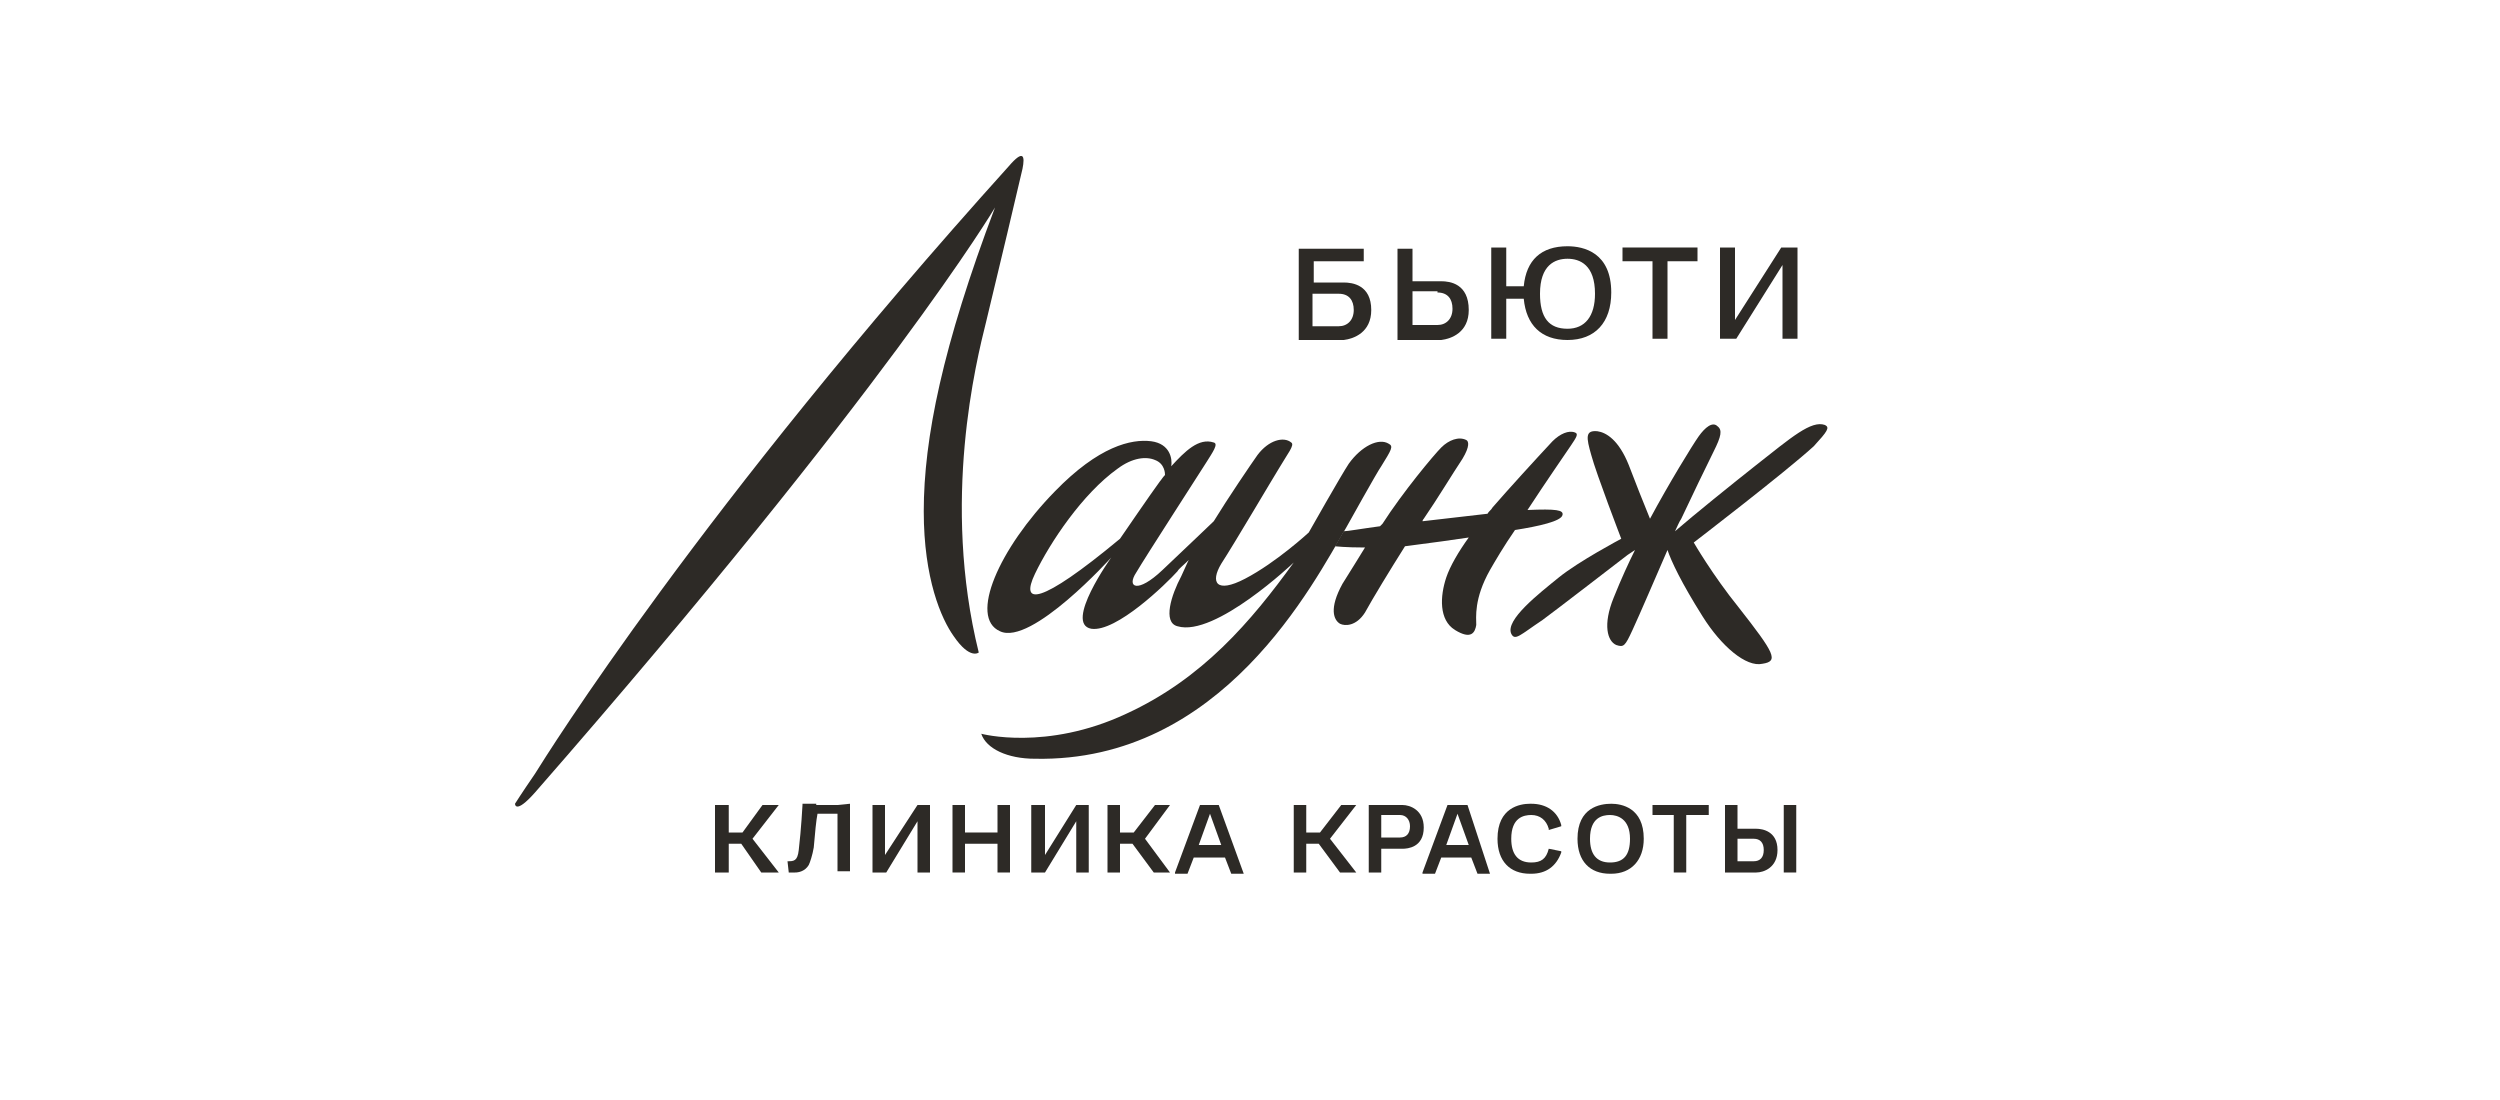
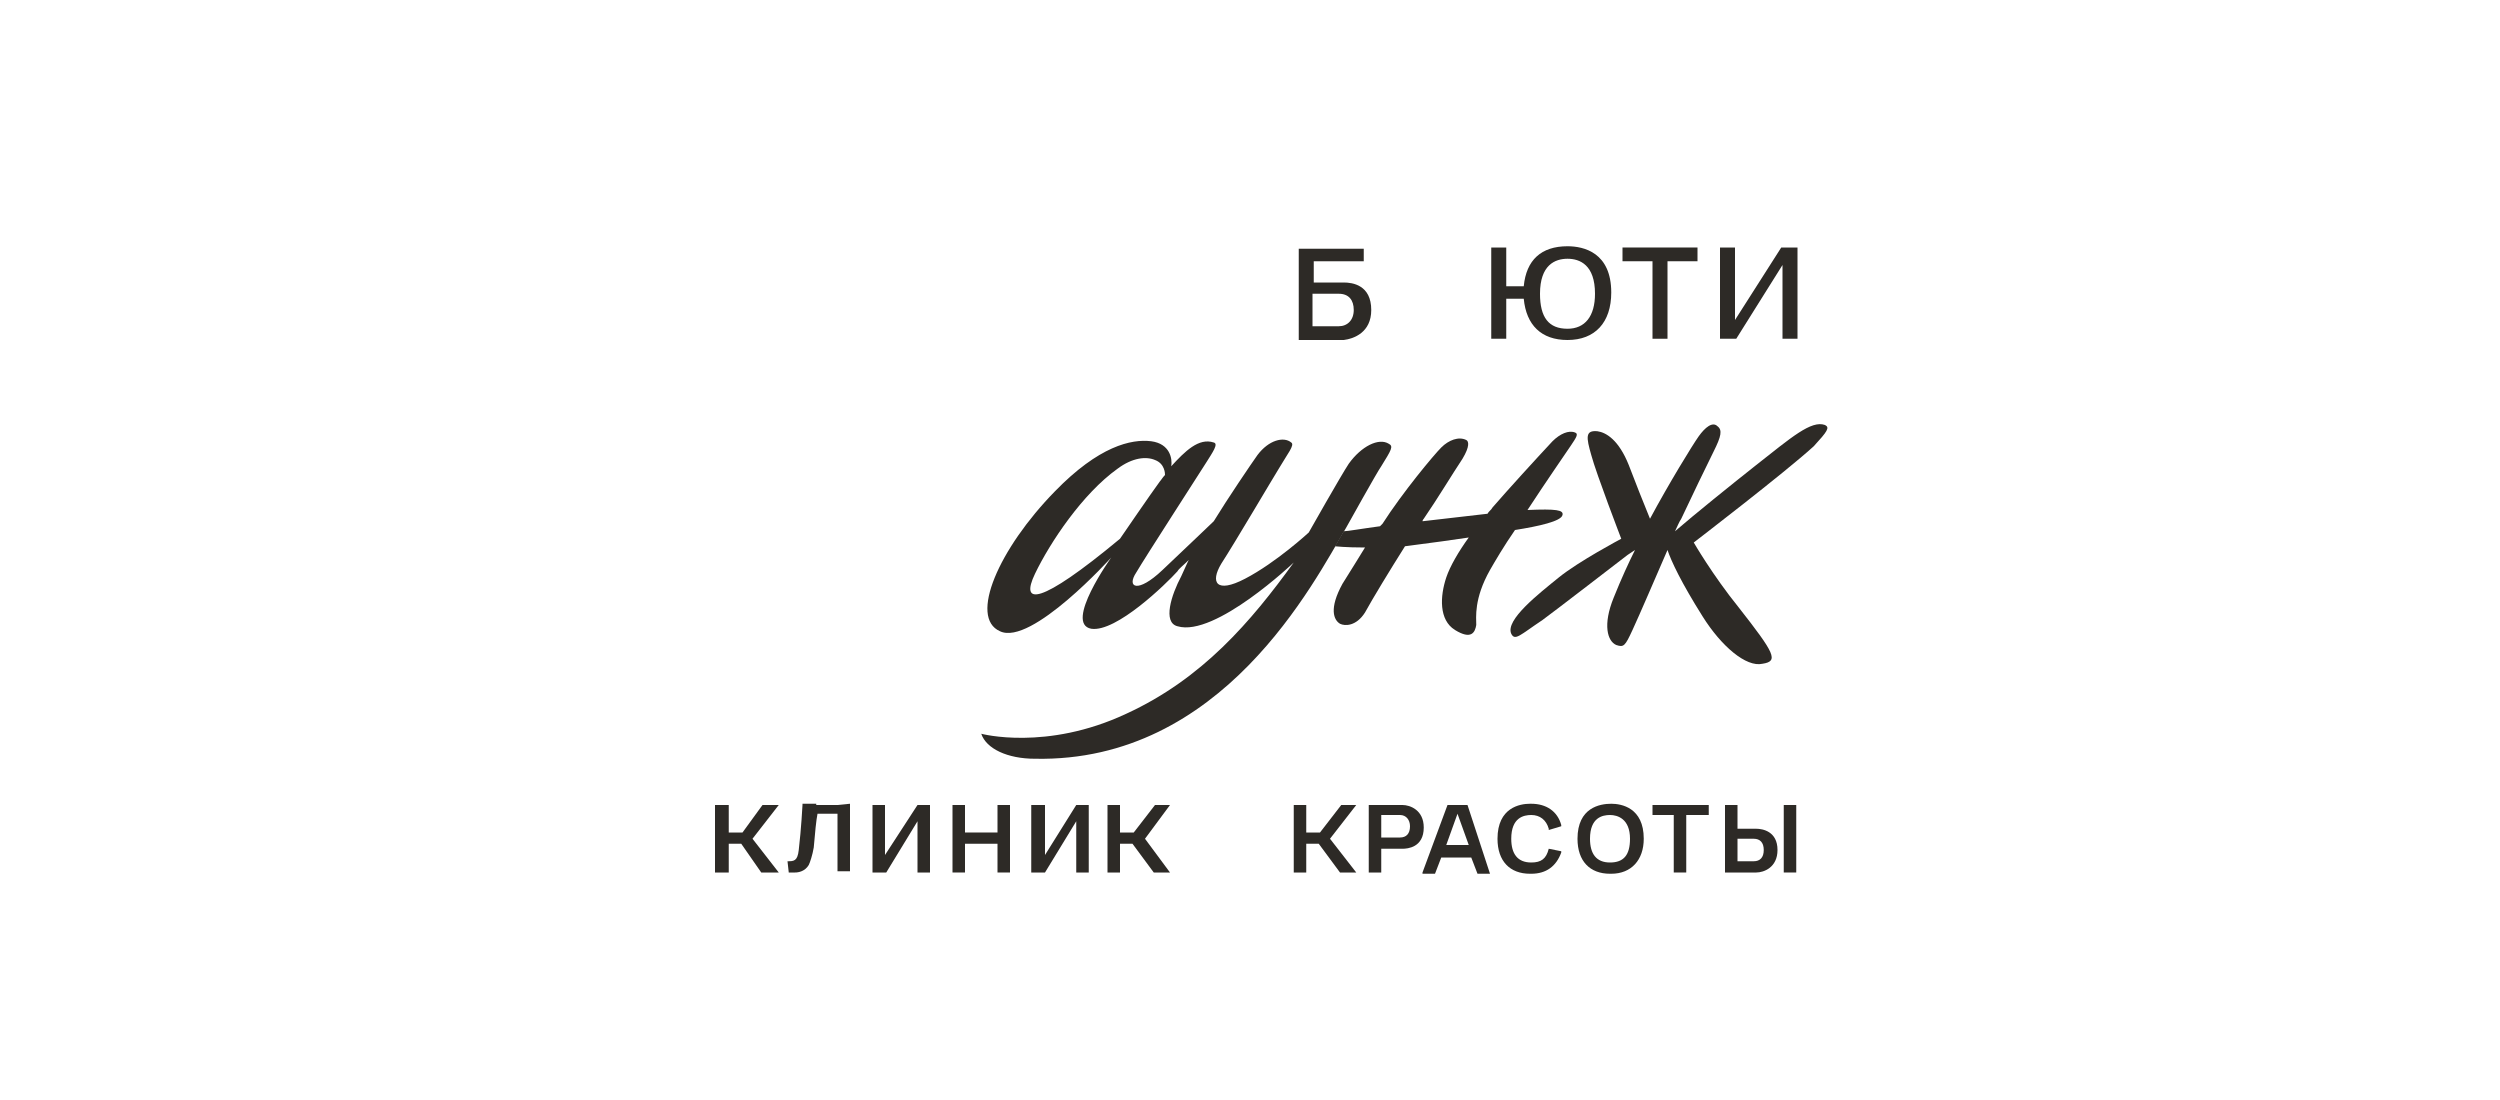
<svg xmlns="http://www.w3.org/2000/svg" version="1.1" id="_Слой_5" x="0px" y="0px" viewBox="0 0 200 88" style="enable-background:new 0 0 200 88;" xml:space="preserve">
  <style type="text/css">
	.st0{fill:#2D2A26;}
</style>
  <g>
    <path class="st0" d="M117.5,43c-0.8,1.1-1.5,2.3-1.8,3.2c-0.5,1.5-0.6,3.4,0.7,4.2c1.3,0.8,1.6,0.2,1.7-0.4c0-0.6-0.2-2.1,1.1-4.4   c0.4-0.7,1.1-1.9,2-3.2c1.9-0.3,3.7-0.7,3.8-1.2c0.1-0.4-0.5-0.5-2.8-0.4c1.5-2.3,3.1-4.6,3.5-5.2c0.4-0.6,0.6-0.9,0.3-1   c-0.5-0.2-1.2,0.1-1.8,0.7c-1.4,1.5-3.5,3.8-4.8,5.3c-0.1,0.2-0.3,0.3-0.4,0.5c-1.7,0.2-3.5,0.4-5.2,0.6c0-0.1,0.1-0.2,0.1-0.2   c1.1-1.6,2.3-3.6,3.1-4.8c0.6-1,0.5-1.4,0.3-1.5c-0.6-0.3-1.4,0-2,0.6c-0.6,0.6-3.1,3.6-4.7,6.1c0,0-0.1,0.1-0.2,0.2   c-1.5,0.2-2.6,0.4-2.9,0.4l-0.7,1.2c0,0,0.8,0.1,2.4,0.1c-0.5,0.8-1.1,1.8-1.8,2.9c-1.1,2-0.7,2.9-0.2,3.2c0.4,0.2,1.3,0.2,2-0.9   c0.6-1.1,2-3.4,3.2-5.3C114.7,43.4,116.2,43.2,117.5,43" />
    <path class="st0" d="M146,34c-1.1-0.4-2.7,1-5.5,3.2c-1.9,1.5-5,4-6.5,5.3c0.2-0.4,0.3-0.7,0.5-1c0.9-1.9,1.9-4,2.6-5.4   c0.6-1.2,0.7-1.7,0.3-2c-0.4-0.4-1,0.1-1.5,0.8c-0.5,0.7-2.4,3.8-3.9,6.6c-0.5-1.2-1.2-3-1.7-4.3c-0.8-2-1.8-2.6-2.5-2.7   c-1-0.1-0.9,0.5-0.5,1.9c0.4,1.5,2.4,6.7,2.4,6.7s-3.4,1.8-5,3.1c-1.6,1.3-4.3,3.4-3.8,4.5c0.3,0.6,0.7,0.1,2.5-1.1   c0.7-0.5,6.8-5.2,6.8-5.2l0.6-0.4c-0.5,1-1.1,2.3-1.7,3.8c-0.9,2.2-0.5,3.5,0.2,3.8c0.6,0.2,0.7,0.1,1.3-1.2   c0.6-1.3,1.8-4.1,2.8-6.4c0.3,0.9,1.1,2.6,2.8,5.3c1.5,2.4,3.5,4.1,4.8,3.8c1.3-0.2,1-0.8-1.9-4.5c-2.1-2.6-3.6-5.2-3.6-5.2   s7.3-5.6,9.6-7.7C146.2,34.5,146.4,34.2,146,34" />
-     <path class="st0" d="M73.9,40.9c0,5.4,1.4,8.6,2.4,10c1.3,1.9,2,1.3,2,1.3c-3-12.1-0.2-23.3,0.6-26.5c0.8-3.3,2.7-11.3,2.9-12.2   c0.2-1,0.1-1.6-1.1-0.2C56,40.7,43.8,60.3,42.8,61.9c-1.1,1.6-1.6,2.4-1.6,2.4s0,0.9,1.6-0.9C71.1,31,79.6,16.6,79.6,16.6   C75.4,27.7,73.9,35.1,73.9,40.9" />
    <path class="st0" d="M80,50.5c2.5,1.2,8.9-5.9,8.9-5.9s-3.8,5.3-1.6,5.7c2,0.3,6-3.6,6.9-4.6c0.1-0.2,0.5-0.5,0.9-0.9L95,45   l-0.5,1.1c-0.8,1.5-1.5,3.7-0.3,4c3,0.9,9.3-5.1,9.3-5.1c-3.4,4.7-7.3,9.3-13.4,12.1c-6.4,3-11.6,1.6-11.6,1.6c0.4,1.2,2.1,2,4.3,2   c15,0.3,22.3-14.1,24.9-18.5c0,0,2.5-4.5,2.8-4.9c0.8-1.3,1-1.6,0.6-1.8c-0.8-0.5-2.2,0.2-3.2,1.6c-0.6,0.9-3.2,5.5-3.2,5.5   s-2.6,2.4-5.1,3.7c-2.3,1.2-2.8,0.3-1.9-1.2c1.1-1.7,4.1-6.8,4.6-7.6c0.7-1.2,1.3-1.9,1-2.1c-0.6-0.5-1.8-0.2-2.7,1   c-0.5,0.7-2.4,3.5-3.5,5.3l0,0c0,0-2.3,2.2-4.1,3.9c-2,1.9-2.9,1.4-2.1,0.2c0.7-1.2,5.1-8,5.6-8.8c0.5-0.8,1-1.5,0.6-1.6   c-1.2-0.4-2.3,0.7-3.4,1.9c0.1-0.6-0.1-1.8-1.6-2c-1.6-0.2-4.2,0.4-7.7,4C79.9,43.9,77.5,49.4,80,50.5 M82.8,45.9   c1.2-2.5,3.8-6.4,6.6-8.4c1.2-0.9,2.3-1,3-0.7c0.8,0.3,0.8,1.1,0.8,1.2c-0.2,0.2-0.3,0.4-0.4,0.5c-0.6,0.8-3.2,4.6-3.2,4.6   C83.1,48.5,81.6,48.4,82.8,45.9" />
    <polygon class="st0" points="142.6,21.2 142.6,27.1 143.8,27.1 143.8,19.8 142.5,19.8 138.8,25.6 138.8,19.8 137.6,19.8    137.6,27.1 138.9,27.1  " />
    <path class="st0" d="M109.7,24.8c0-2-1.5-2.2-2.2-2.2h-2.4v-1.7h4v-1h-5.2v7.3h3.6C108.3,27.1,109.7,26.6,109.7,24.8 M107.1,23.5   c0.8,0,1.2,0.5,1.2,1.3c0,0.8-0.5,1.3-1.2,1.3h-2.1v-2.6H107.1z" />
-     <path class="st0" d="M117.5,24.8c0-2.1-1.5-2.3-2.2-2.3H113v-2.6h-1.2v7.3h3.5C116.1,27.1,117.5,26.6,117.5,24.8 M115,23.4   c0.8,0,1.2,0.5,1.2,1.3c0,0.8-0.5,1.3-1.2,1.3h-2v-2.7H115z" />
    <path class="st0" d="M120.5,23.9h1.4l0,0c0.2,2.1,1.4,3.3,3.5,3.3c2.2,0,3.5-1.4,3.5-3.8c0-3.2-2.2-3.7-3.5-3.7   c-2.1,0-3.3,1.1-3.5,3.2l0,0h-1.4v-3.1h-1.2v7.3h1.2V23.9z M125.4,26.3c-1.5,0-2.2-0.9-2.2-2.8c0-2.3,1.2-2.8,2.2-2.8   c1,0,2.2,0.5,2.2,2.8C127.6,25.3,126.8,26.3,125.4,26.3" />
    <polygon class="st0" points="132.2,27.1 133.4,27.1 133.4,20.9 135.8,20.9 135.8,19.8 129.8,19.8 129.8,20.9 132.2,20.9  " />
-     <path class="st0" d="M67,64.4h-1.7l0-0.1h-1.1l0,0.1c0,0-0.1,1.9-0.3,3.6c-0.1,0.9-0.4,0.9-0.9,0.9H63l0.1,0.9h0.5   c0.3,0,0.8-0.1,1.1-0.6c0.1-0.2,0.3-0.8,0.4-1.4c0.1-1.2,0.2-2.2,0.3-2.7H67v4.6h1v-5.4L67,64.4L67,64.4z" />
+     <path class="st0" d="M67,64.4h-1.7l0-0.1h-1.1l0,0.1c0,0-0.1,1.9-0.3,3.6c-0.1,0.9-0.4,0.9-0.9,0.9H63l0.1,0.9h0.5   c0.3,0,0.8-0.1,1.1-0.6c0.1-0.2,0.3-0.8,0.4-1.4c0.1-1.2,0.2-2.2,0.3-2.7H67v4.6h1v-5.4L67,64.4z" />
    <polygon class="st0" points="79.8,66.6 77.2,66.6 77.2,64.4 76.2,64.4 76.2,69.8 77.2,69.8 77.2,67.5 79.8,67.5 79.8,69.8    80.8,69.8 80.8,64.4 79.8,64.4  " />
    <path class="st0" d="M140.5,66.3H139v-1.9h-1v5.4h0.8h0.2h1.5c0.6,0,1.7-0.4,1.7-1.8C142.2,66.5,141,66.3,140.5,66.3 M140.3,68.9   H139v-1.8h1.3c0.5,0,0.8,0.3,0.8,0.9C141.1,68.6,140.8,68.9,140.3,68.9" />
    <path class="st0" d="M112.2,64.4h-1.7h-0.4h-0.6v5.4h1v-1.9h1.7c0.4,0,1.7-0.1,1.7-1.7C113.9,64.8,112.8,64.4,112.2,64.4 M112,67   h-1.5v-1.8h1.5c0.5,0,0.8,0.4,0.8,0.9C112.8,66.7,112.5,67,112,67" />
    <path class="st0" d="M128.9,64.3L128.9,64.3L128.9,64.3L128.9,64.3L128.9,64.3c-0.9,0-2.7,0.3-2.7,2.8c0,1.8,1,2.8,2.6,2.8l0,0h0   h0.1v0c1.6,0,2.6-1.1,2.6-2.8C131.5,64.6,129.7,64.3,128.9,64.3 M128.8,69c-1.1,0-1.6-0.7-1.6-1.9c0-1.7,1-1.9,1.6-1.9   c0.6,0,1.6,0.3,1.6,1.9C130.4,68.4,129.9,69,128.8,69" />
    <polygon class="st0" points="132.2,64.4 132.2,65.2 133.9,65.2 133.9,69.8 134.9,69.8 134.9,65.2 136.7,65.2 136.7,64.4  " />
    <rect x="142.7" y="64.4" class="st0" width="1" height="5.4" />
    <polygon class="st0" points="73.4,64.4 73.4,64.4 70.8,68.4 70.8,64.4 69.8,64.4 69.8,69.8 70.6,69.8 70.8,69.8 70.9,69.8    73.4,65.7 73.4,69.8 74.4,69.8 74.4,64.4 73.7,64.4  " />
-     <path class="st0" d="M97.5,64.4h-0.5h-0.6H96l-2,5.4l0,0.1h1l0.5-1.3H98l0.5,1.3l0,0h1L97.5,64.4L97.5,64.4z M95.9,67.6l0.9-2.5h0   l0.9,2.5H95.9z" />
    <path class="st0" d="M117.4,64.4h-0.5h-0.6h-0.5l-2,5.4l0,0.1h1l0.5-1.3h2.4l0.5,1.3l0,0h1L117.4,64.4L117.4,64.4z M115.7,67.6   l0.9-2.5h0l0.9,2.5H115.7z" />
    <polygon class="st0" points="86.1,64.4 86.1,64.4 83.6,68.4 83.6,64.4 82.5,64.4 82.5,69.8 83.3,69.8 83.6,69.8 83.6,69.8    86.1,65.7 86.1,69.8 87.1,69.8 87.1,64.4 86.4,64.4  " />
    <polygon class="st0" points="108.5,64.4 107.3,64.4 105.6,66.6 104.5,66.6 104.5,64.4 103.5,64.4 103.5,69.8 104.5,69.8    104.5,67.5 105.5,67.5 107.2,69.8 107.2,69.8 108.5,69.8 106.4,67.1  " />
    <polygon class="st0" points="93.6,64.4 92.4,64.4 90.7,66.6 89.6,66.6 89.6,64.4 88.6,64.4 88.6,69.8 89.6,69.8 89.6,67.5    90.6,67.5 92.3,69.8 92.3,69.8 93.6,69.8 91.6,67.1  " />
    <polygon class="st0" points="62.3,64.4 61,64.4 59.4,66.6 58.3,66.6 58.3,64.4 57.2,64.4 57.2,69.8 58.3,69.8 58.3,67.5 59.3,67.5    60.9,69.8 61,69.8 62.3,69.8 60.2,67.1  " />
    <path class="st0" d="M123.9,67.9c-0.2,0.8-0.6,1.1-1.4,1.1c-1.1,0-1.6-0.7-1.6-1.9c0-1.7,1-1.9,1.6-1.9c0.7,0,1.2,0.4,1.4,1.1   l0,0.1l1-0.3l0-0.1c-0.3-1.1-1.2-1.7-2.4-1.7v0h-0.1h0h0v0c-0.8,0-2.6,0.3-2.6,2.8c0,1.8,1,2.8,2.6,2.8l0,0h0h0.1v0   c1.2,0,2-0.6,2.4-1.7l0-0.1L123.9,67.9L123.9,67.9z" />
  </g>
</svg>